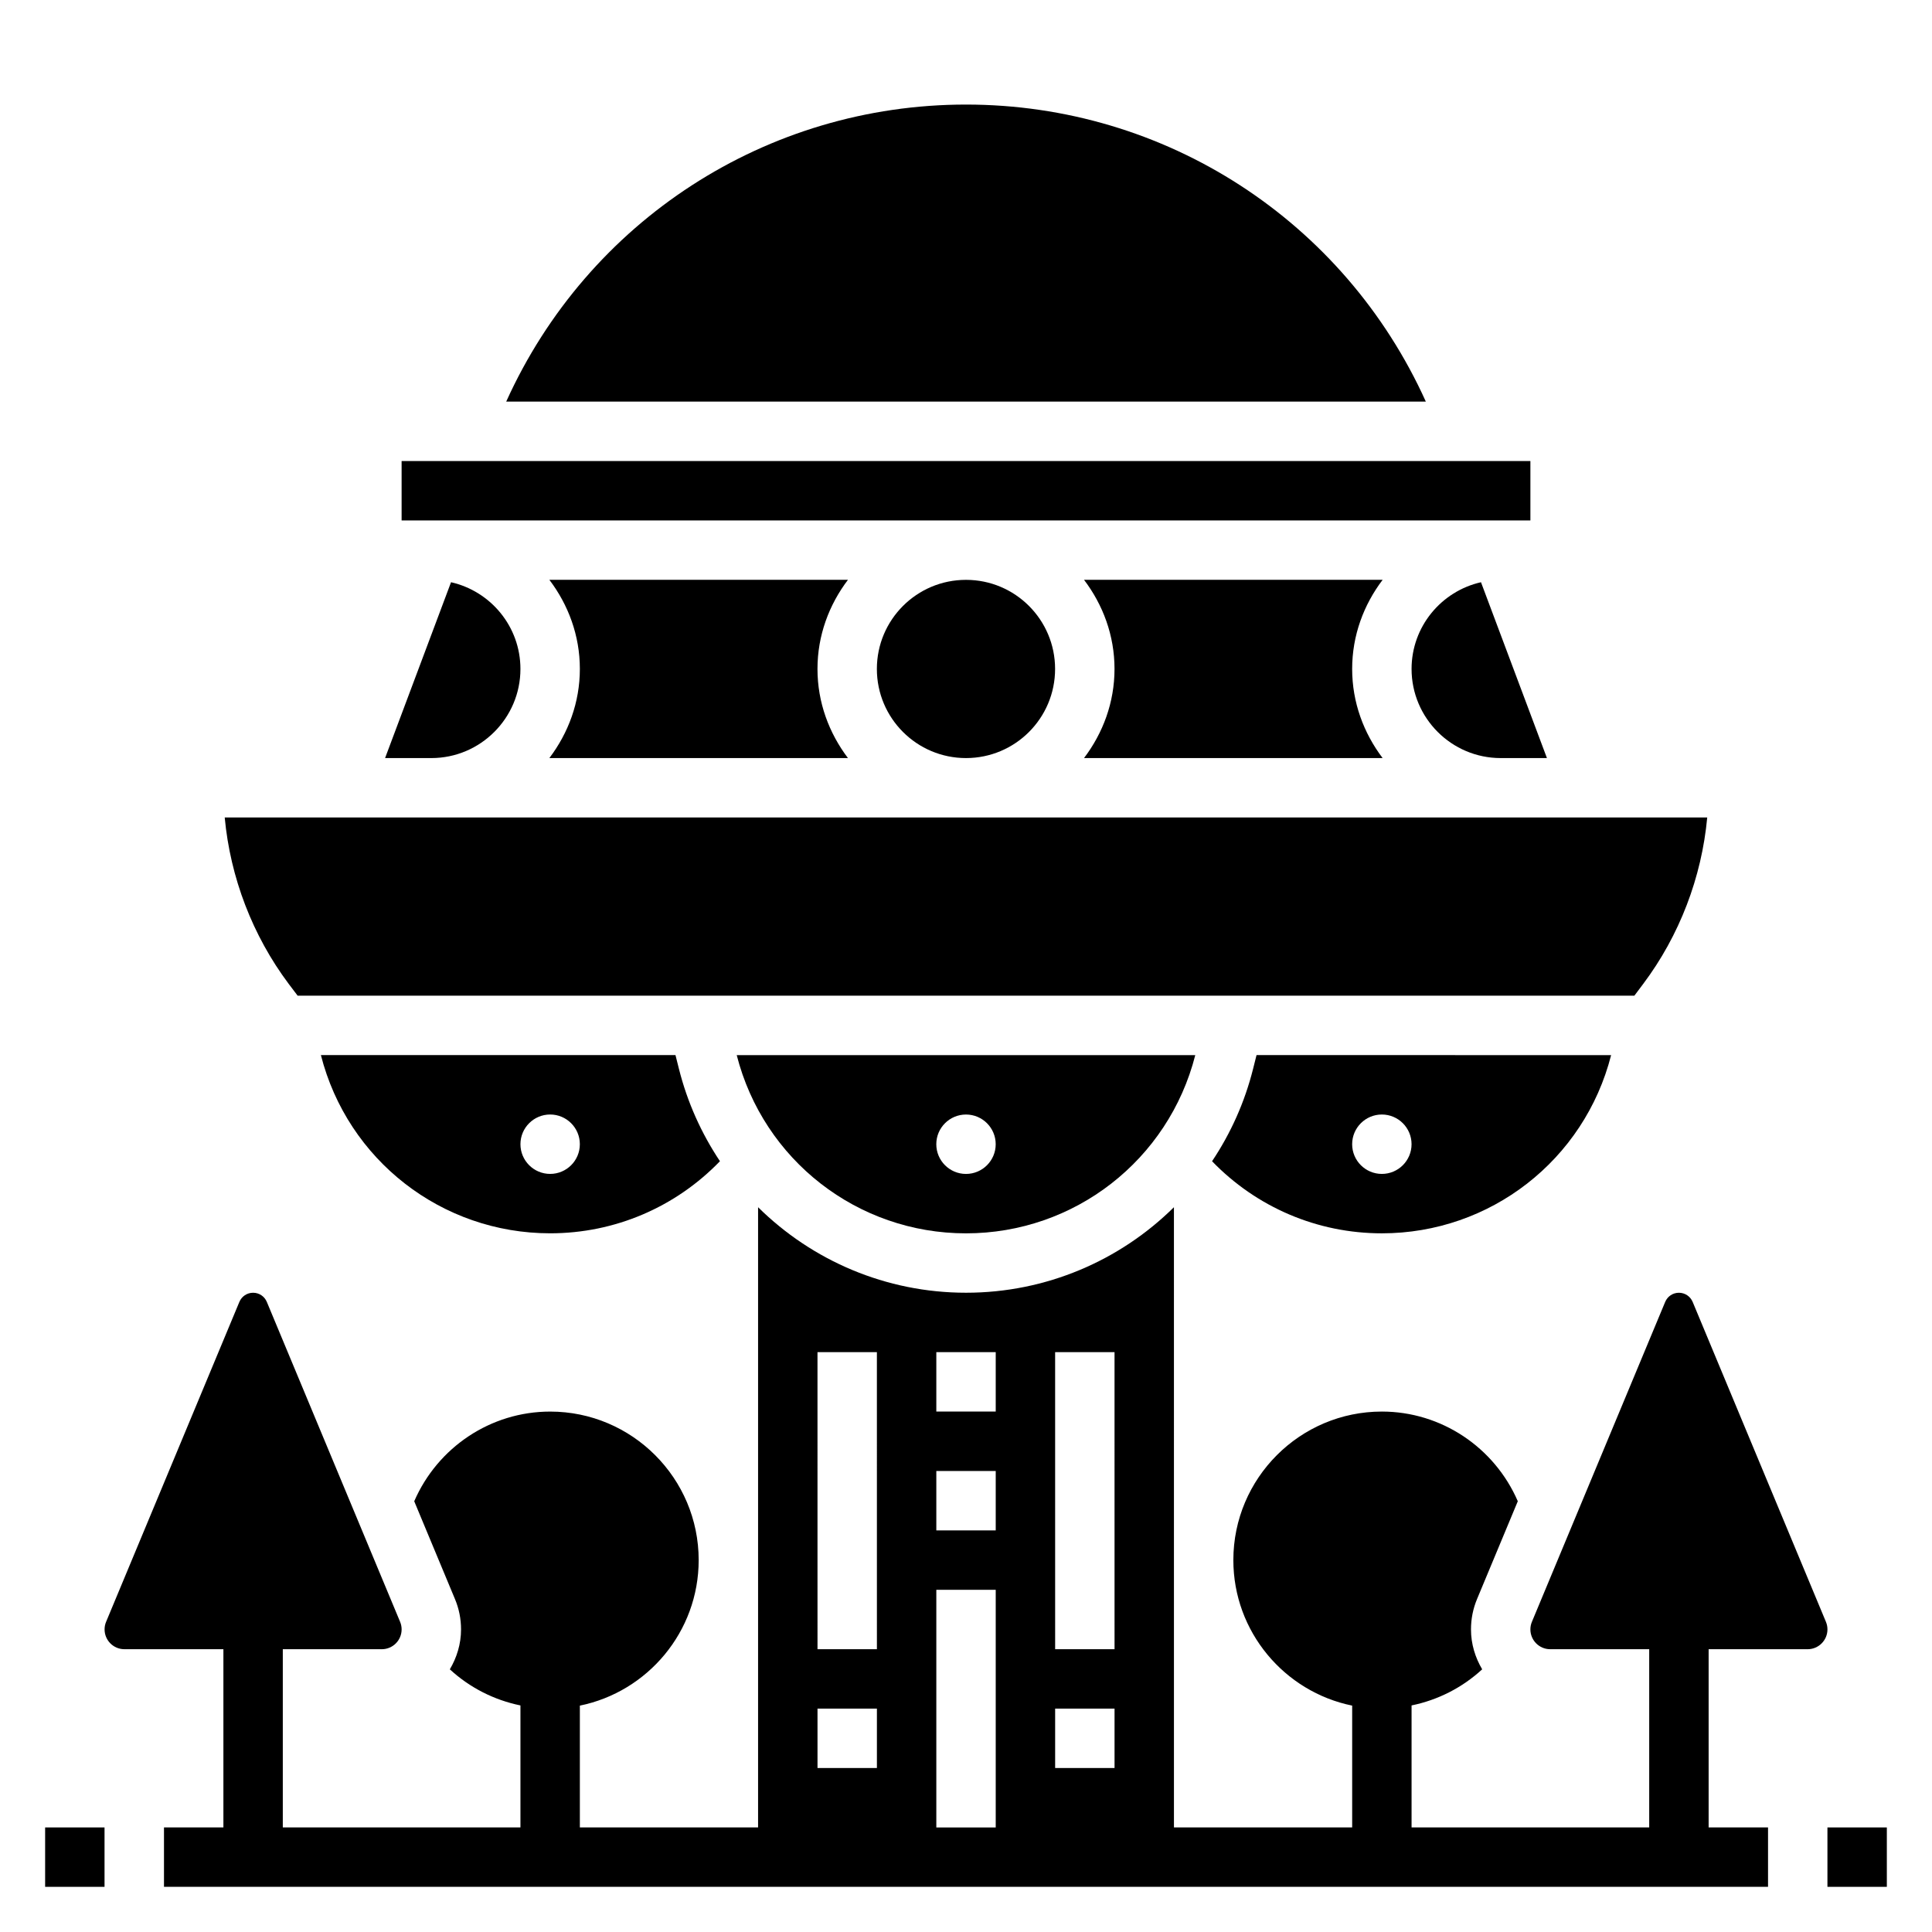
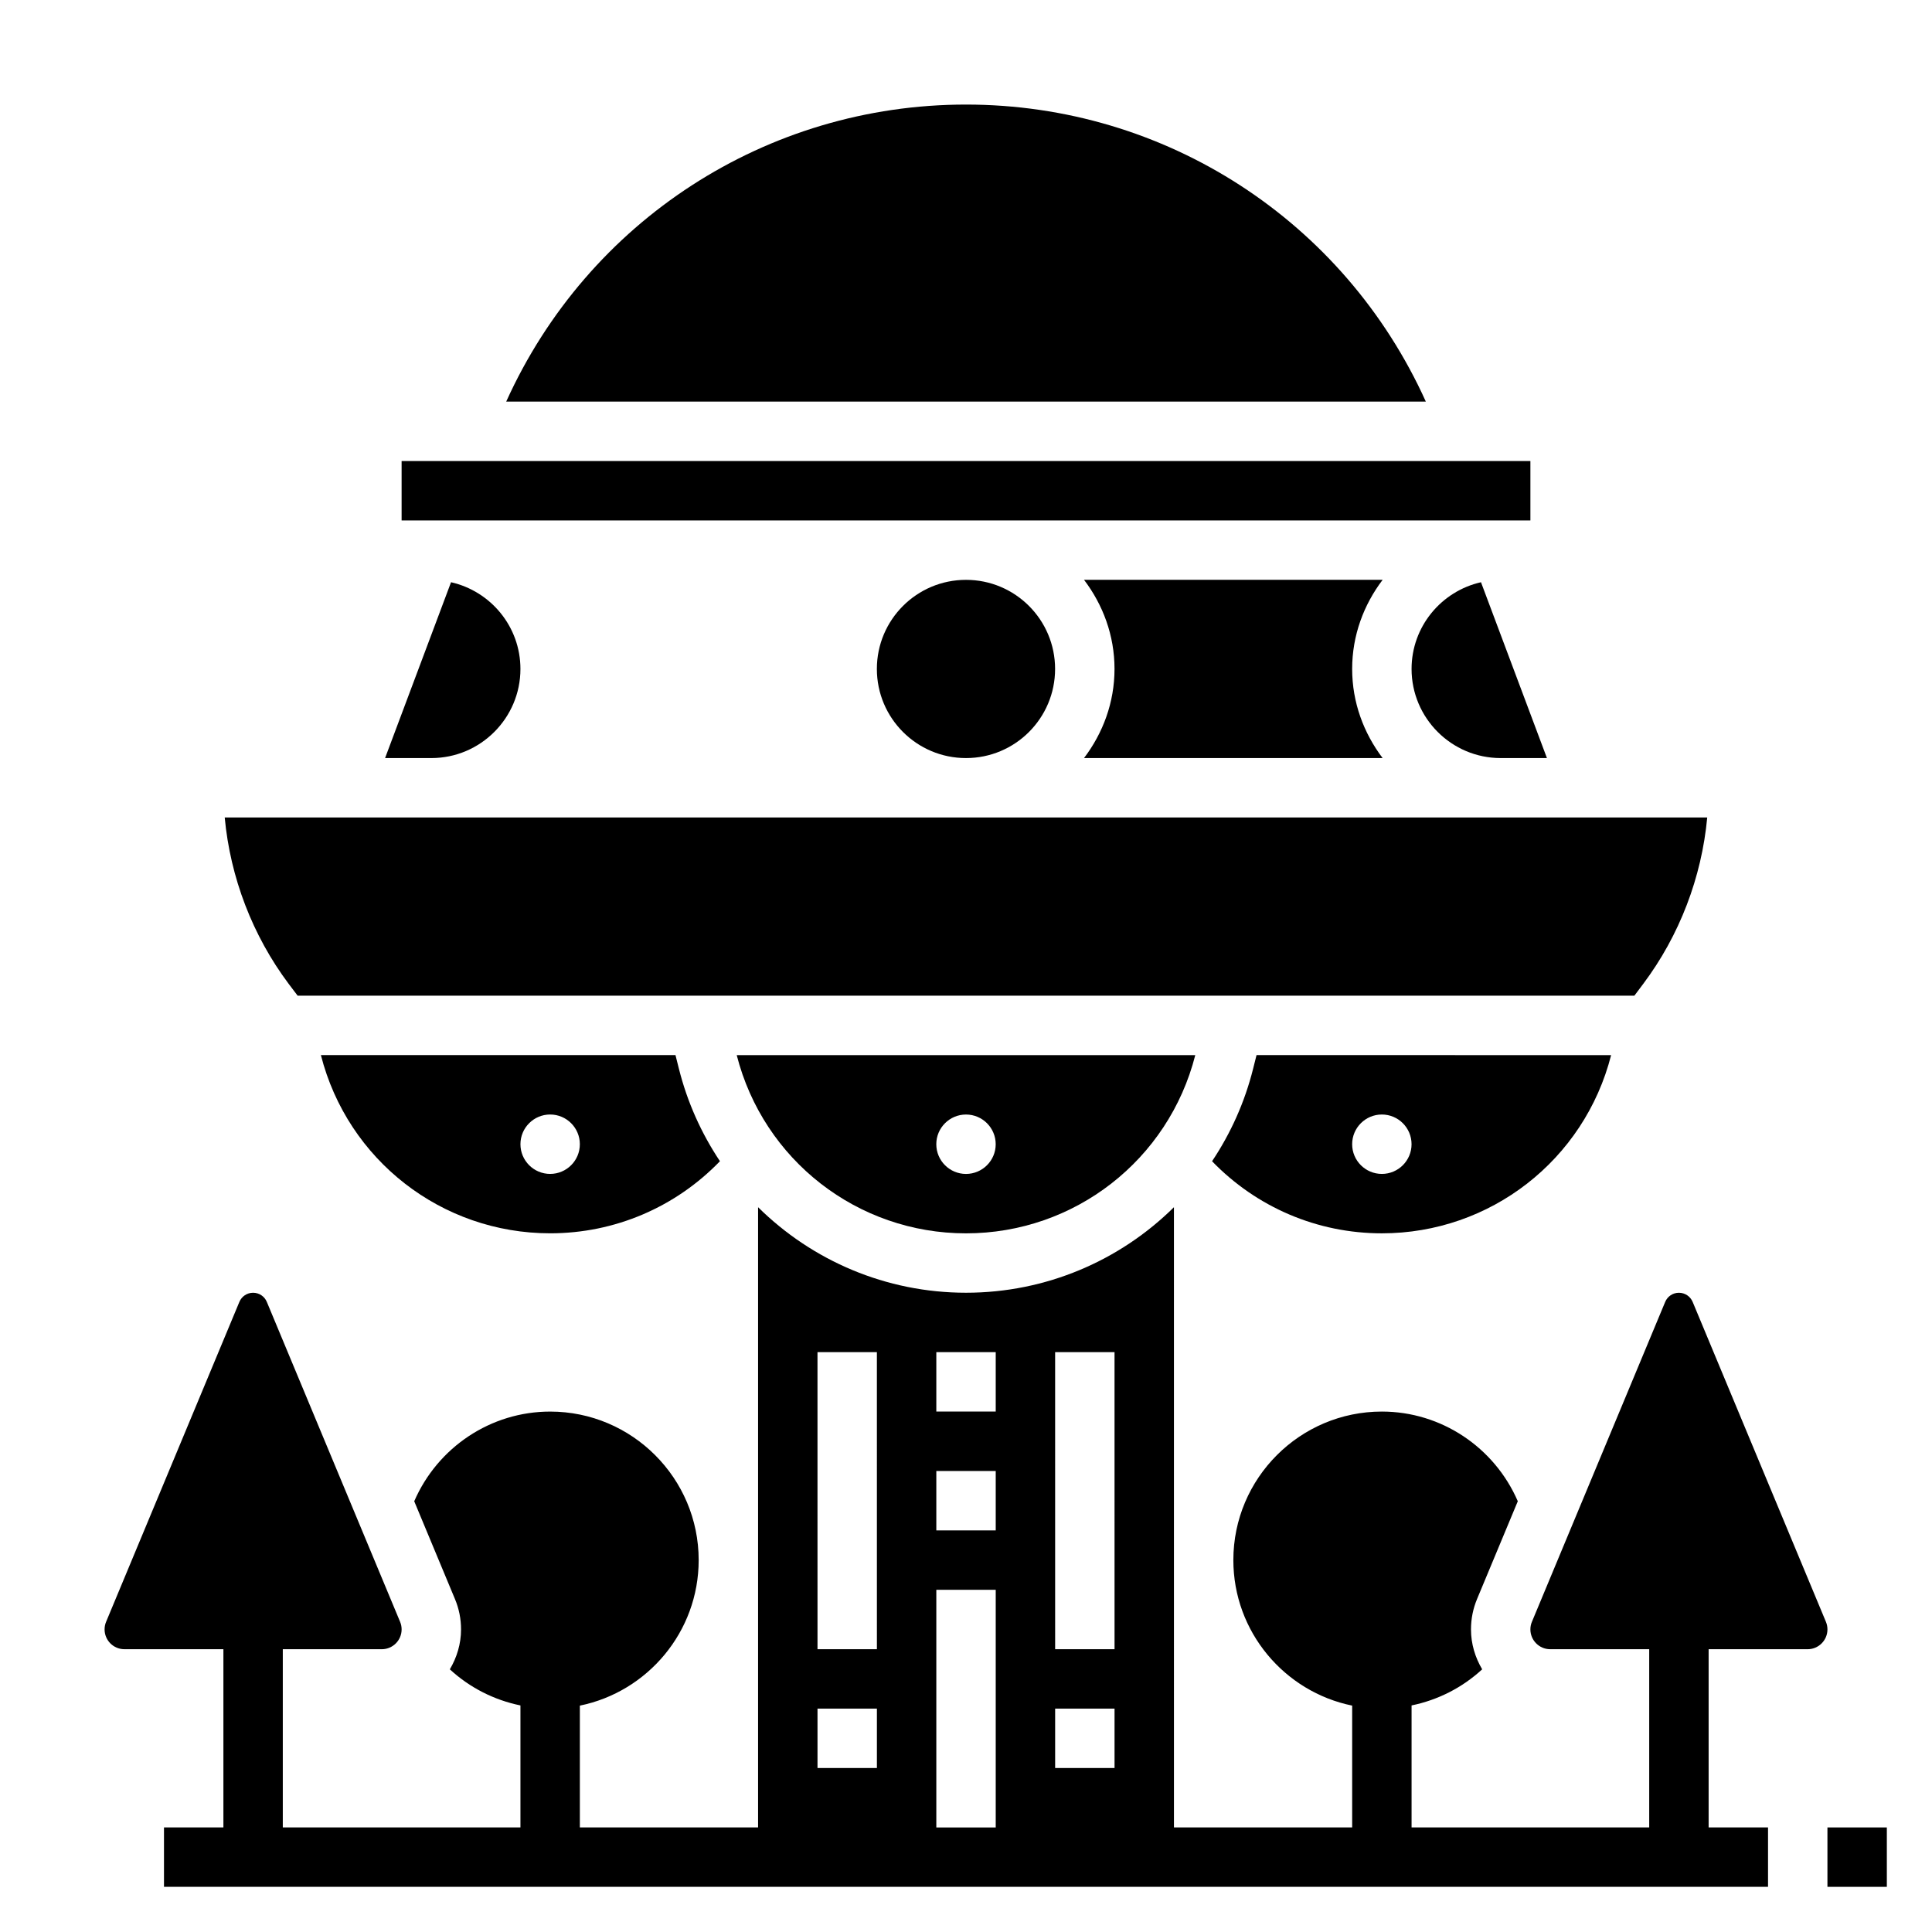
<svg xmlns="http://www.w3.org/2000/svg" fill="#000000" width="800px" height="800px" version="1.1" viewBox="144 144 512 512">
  <g>
    <path d="m222.88 407.87h354.24l2.363-3.148c9.59-12.785 15.477-28.199 16.949-44.082l-392.88-0.004c1.473 15.887 7.367 31.301 16.949 44.09z" />
    <path d="m281.92 321.28c0-11.227-7.879-20.602-18.391-22.984l-17.48 46.602h12.254c13.023 0 23.617-10.598 23.617-23.617z" />
    <path d="m423.61 321.28c0 13.043-10.57 23.617-23.613 23.617s-23.617-10.574-23.617-23.617c0-13.043 10.574-23.613 23.617-23.613s23.613 10.57 23.613 23.613" />
    <path d="m250.43 266.18h299.14v15.742h-299.14z" />
    <path d="m518.08 321.28c0 13.02 10.598 23.617 23.617 23.617h12.258l-17.477-46.602c-10.52 2.383-18.398 11.762-18.398 22.984z" />
-     <path d="m289.59 297.66c5 6.594 8.078 14.719 8.078 23.613 0 8.895-3.078 17.02-8.078 23.617h79.121c-4.992-6.598-8.07-14.723-8.07-23.617 0-8.895 3.078-17.02 8.078-23.617z" />
    <path d="m400 171.71c-52.852 0-100.2 30.797-121.85 78.719h243.71c-21.656-47.926-69.008-78.719-121.86-78.719z" />
    <path d="m431.28 297.66c5 6.594 8.078 14.719 8.078 23.613 0 8.895-3.078 17.02-8.078 23.617h79.121c-4.988-6.598-8.066-14.723-8.066-23.617 0-8.895 3.078-17.02 8.078-23.617z" />
    <path d="m229.04 423.61c7.078 27.82 32.016 47.23 60.758 47.23 17.145 0 33.219-6.918 44.996-19.105-4.902-7.352-8.652-15.609-10.895-24.578l-0.891-3.547zm60.754 31.488c-4.344 0-7.871-3.527-7.871-7.871s3.527-7.871 7.871-7.871 7.871 3.527 7.871 7.871c0.004 4.344-3.523 7.871-7.871 7.871z" />
    <path d="m400 470.85c28.734 0 53.672-19.414 60.758-47.23l-121.52-0.004c7.086 27.82 32.023 47.234 60.758 47.234zm0-31.488c4.344 0 7.871 3.527 7.871 7.871s-3.527 7.871-7.871 7.871-7.871-3.527-7.871-7.871c-0.004-4.344 3.523-7.871 7.871-7.871z" />
    <path d="m465.21 451.74c11.777 12.184 27.852 19.105 44.996 19.105 28.734 0 53.672-19.414 60.758-47.23l-93.969-0.004-0.891 3.551c-2.242 8.977-5.984 17.234-10.895 24.578zm44.996-12.383c4.344 0 7.871 3.527 7.871 7.871s-3.527 7.871-7.871 7.871-7.871-3.527-7.871-7.871 3.527-7.871 7.871-7.871z" />
    <path d="m627.89 573.8-35.32-84.789c-0.617-1.465-2.043-2.418-3.641-2.418-1.598 0-3.023 0.953-3.637 2.426l-35.32 84.781c-0.27 0.637-0.402 1.316-0.402 2.008 0 2.898 2.356 5.25 5.25 5.25h26.238v47.23h-62.977v-32.332c6.992-1.434 13.438-4.707 18.711-9.566-1.84-3.121-2.965-6.703-2.965-10.582 0-2.785 0.543-5.512 1.621-8.078l10.785-25.883c-6.195-14.285-20.273-23.766-36.023-23.766-21.703 0-39.359 17.656-39.359 39.359 0 19.004 13.547 34.906 31.488 38.566v32.285h-47.23l-0.004-164.32c-0.008-0.008-0.016-0.016-0.023-0.023-14.293 14.117-33.84 22.641-55.078 22.641s-40.785-8.527-55.082-22.641c-0.008 0.008-0.016 0.016-0.023 0.023v164.32h-47.23v-32.281c17.941-3.66 31.488-19.555 31.488-38.566 0-21.703-17.656-39.359-39.359-39.359-15.75 0-29.828 9.477-36.023 23.766l10.785 25.891c1.078 2.555 1.621 5.281 1.621 8.066 0 3.883-1.125 7.461-2.969 10.586 5.273 4.856 11.723 8.133 18.711 9.566v32.332h-62.977v-47.23h26.238c2.898-0.004 5.25-2.356 5.25-5.254 0-0.691-0.133-1.371-0.402-2.008l-35.32-84.781c-0.613-1.473-2.039-2.426-3.637-2.426-1.598 0-3.023 0.953-3.637 2.426l-35.32 84.781c-0.27 0.637-0.402 1.316-0.402 2.008 0 2.898 2.352 5.25 5.25 5.25h26.238v47.23l-15.746 0.004v15.742h425.09v-15.742h-15.742v-47.23h26.238c2.894-0.004 5.25-2.356 5.25-5.254 0-0.691-0.137-1.371-0.402-2.008zm-251.5 38.746h-15.742v-15.742h15.742zm0-31.488h-15.742l-0.004-78.719h15.742zm31.488 47.234h-15.742v-62.977h15.742zm0-78.723h-15.742v-15.742h15.742zm0-31.488h-15.742v-15.742h15.742zm31.488 94.465h-15.742v-15.742h15.742zm0-31.488h-15.742l-0.004-78.719h15.742z" />
    <path d="m628.29 628.29h15.742v15.742h-15.742z" />
-     <path d="m155.96 628.29h15.742v15.742h-15.742z" />
  </g>
</svg>